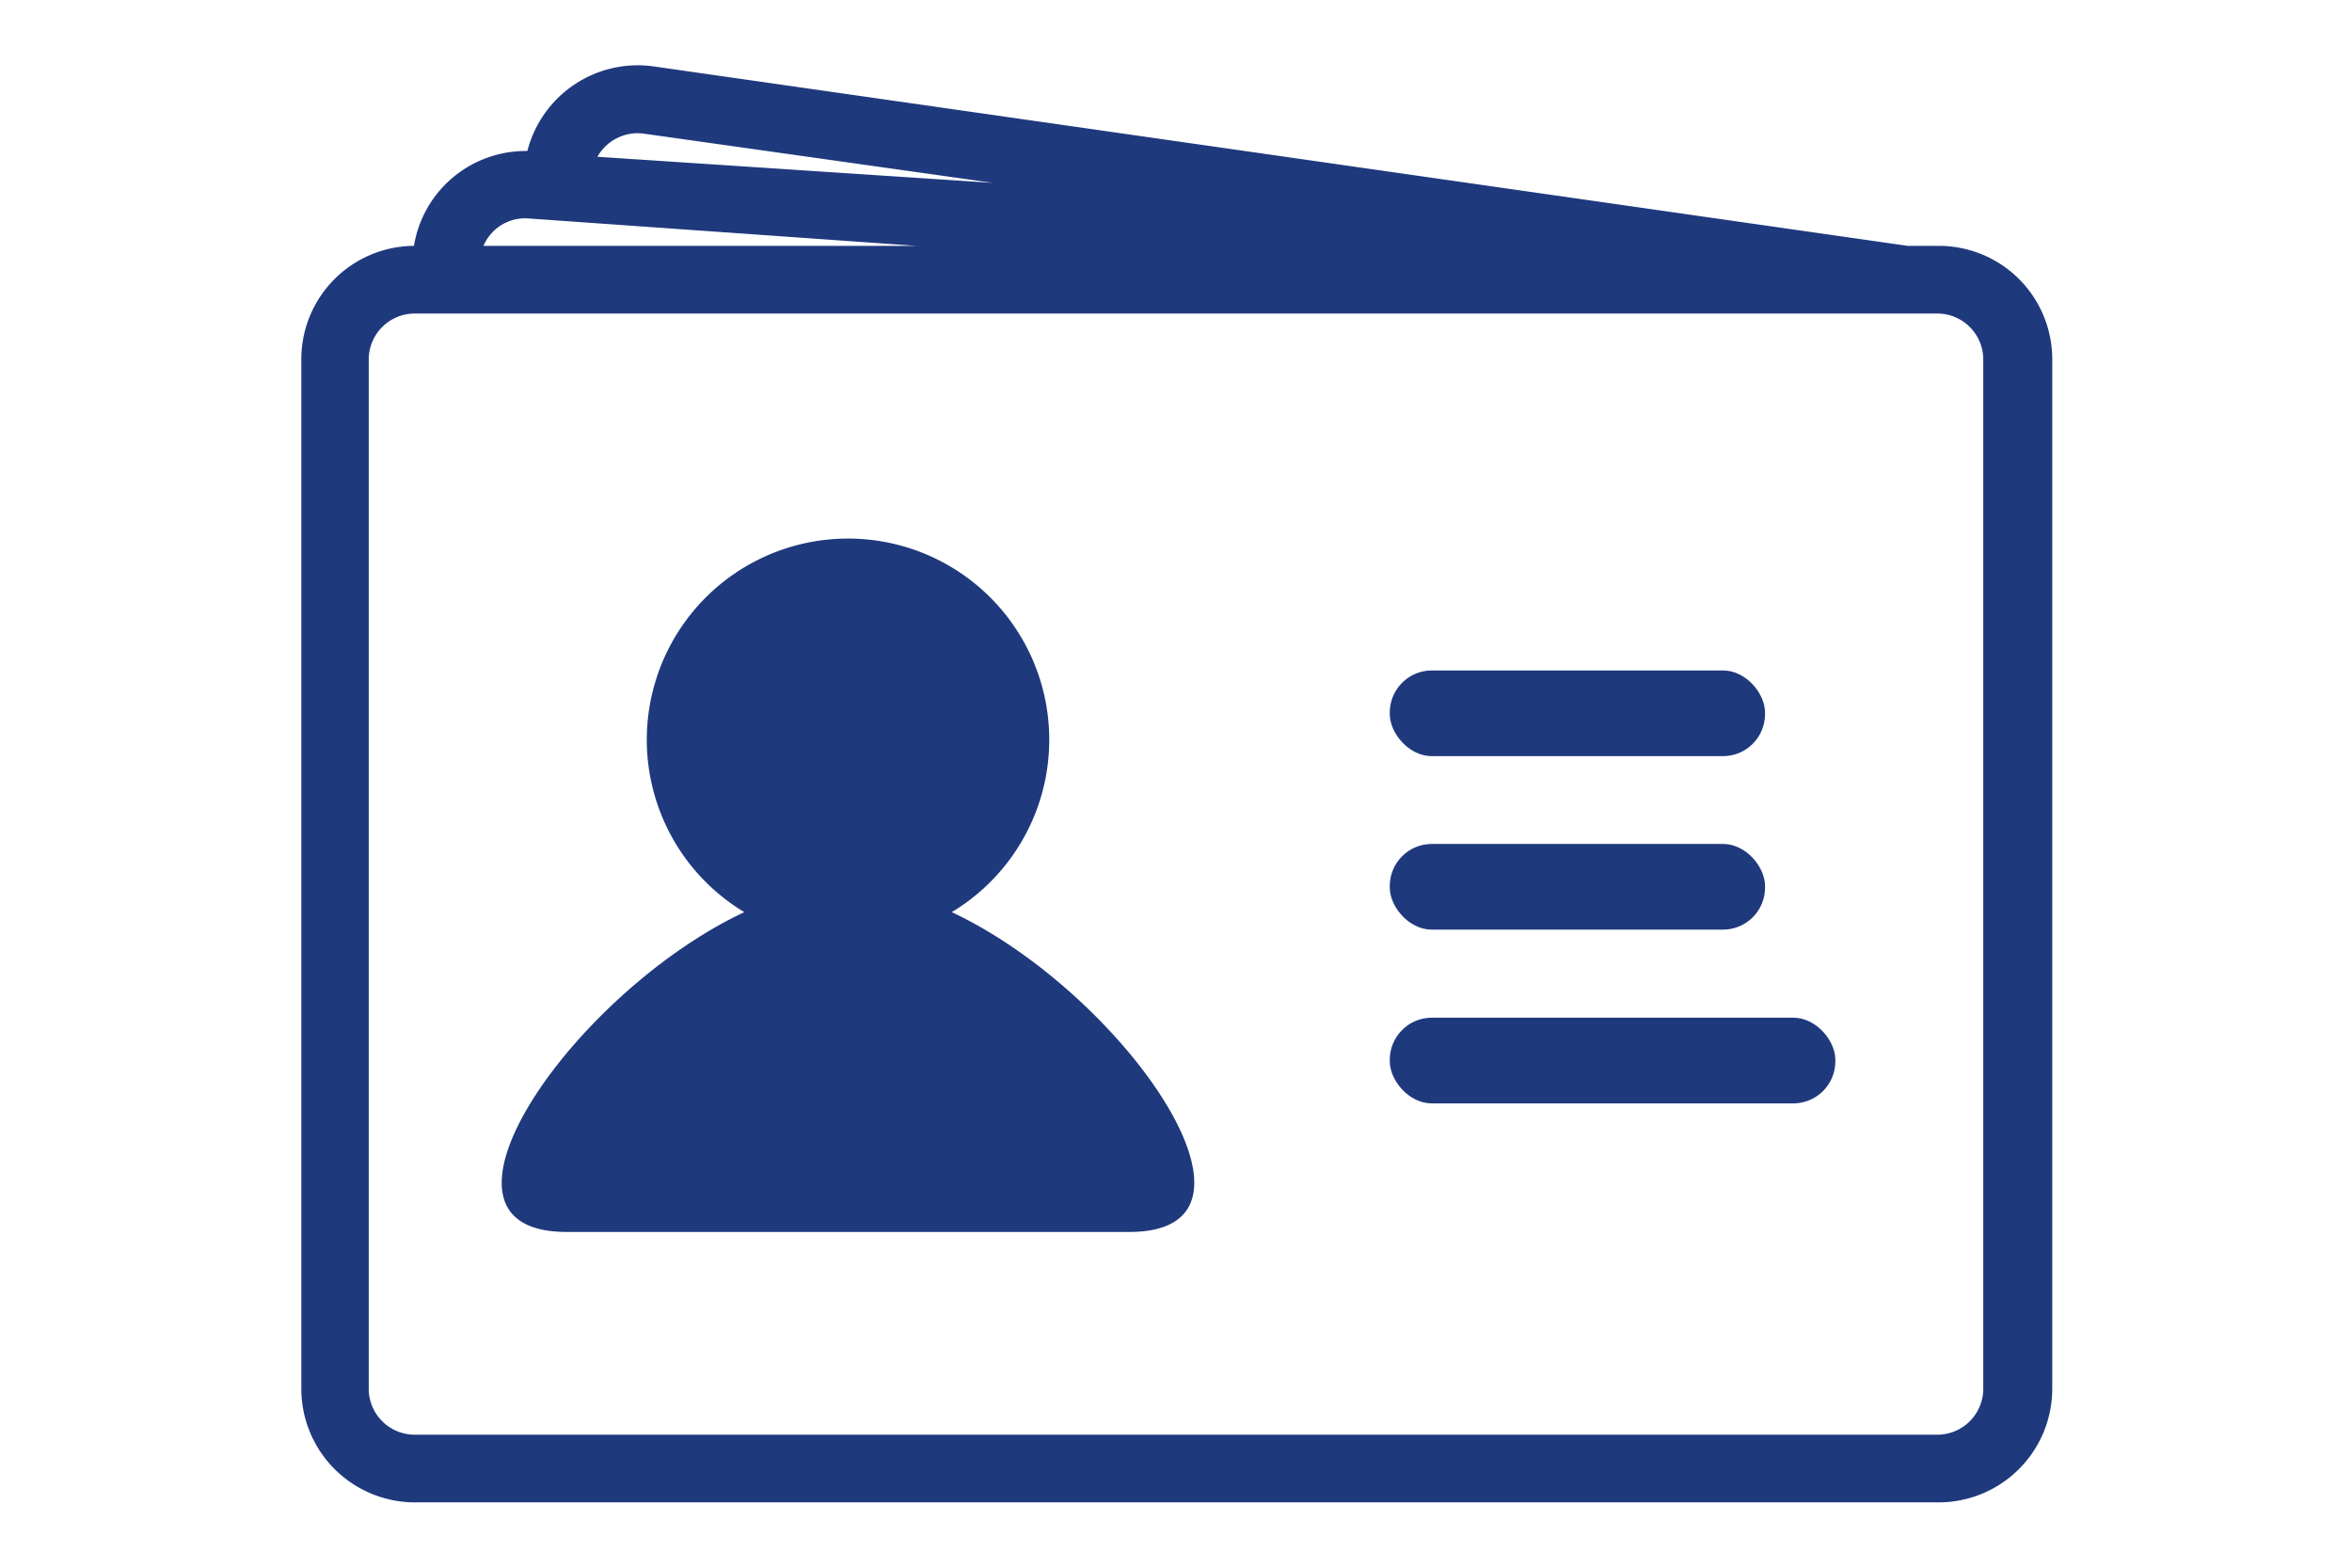
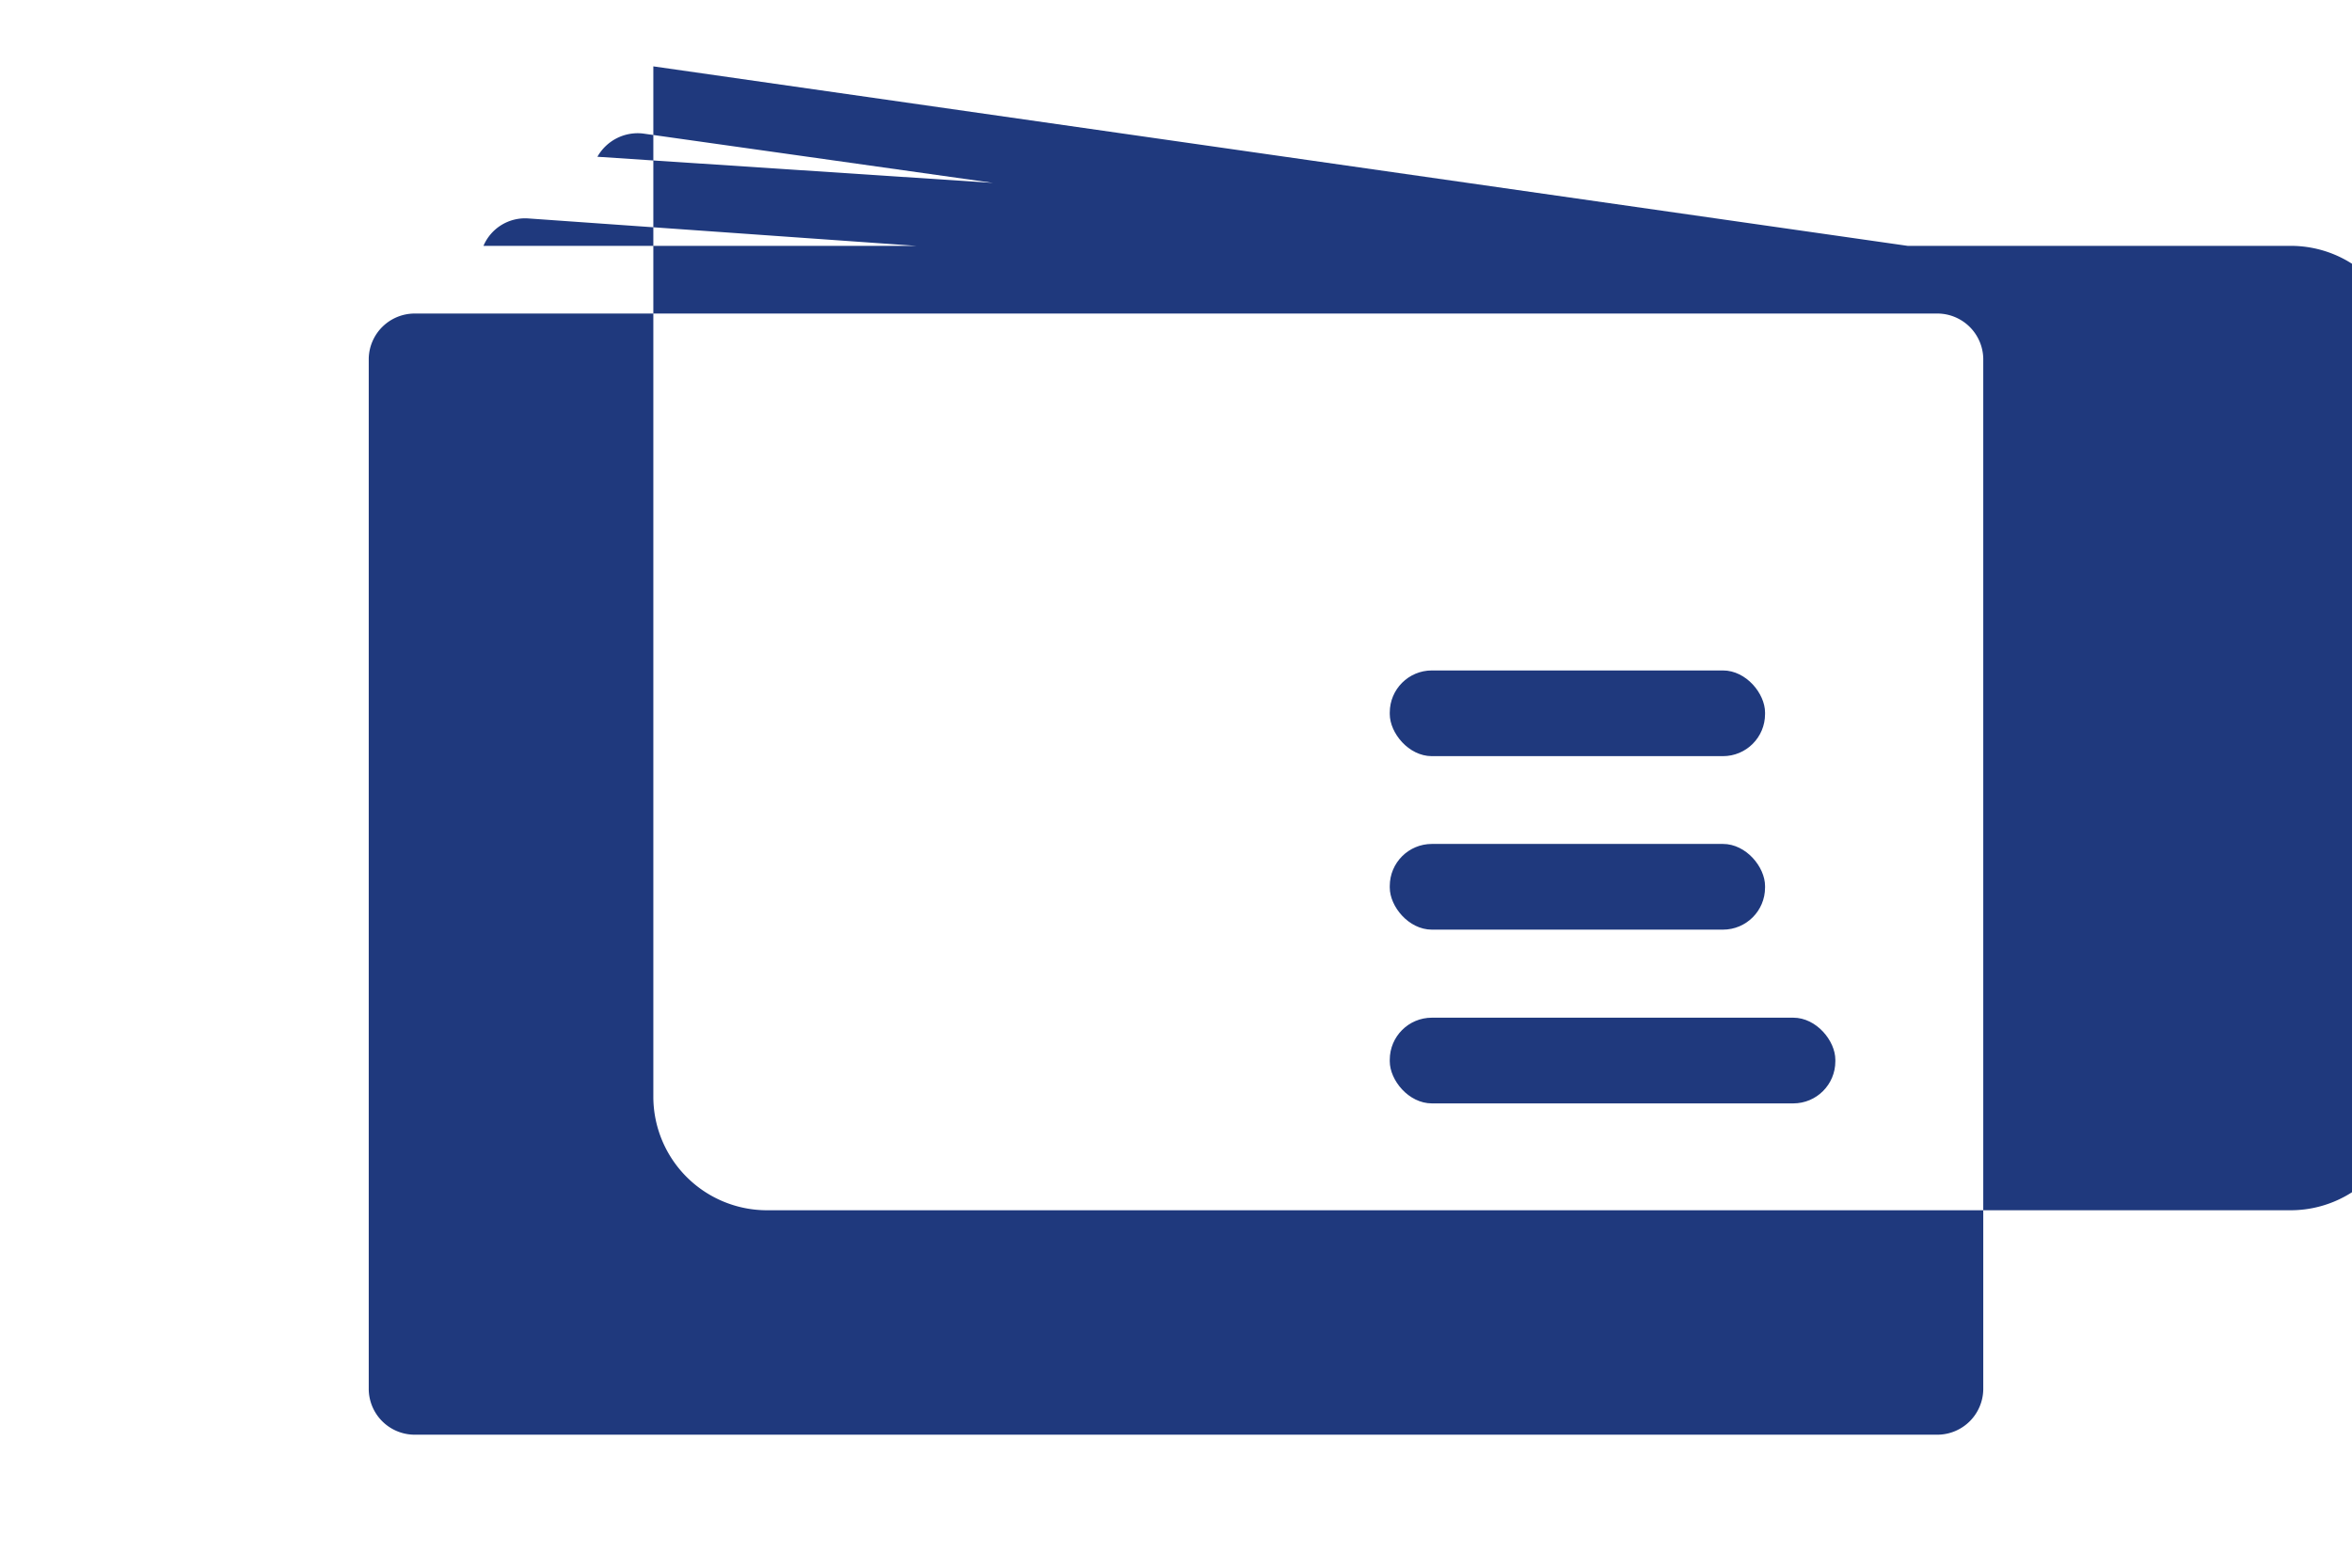
<svg xmlns="http://www.w3.org/2000/svg" width="90px" height="60px" viewBox="0 0 90 60">
  <defs>
    <style>.cls-1{fill:#1f397d}.cls-2{fill:none}</style>
  </defs>
-   <path class="cls-1" d="M36.42 34.91a7.7 7.7 0 1 0-7.94 0c-6.57 3.09-12.93 12.24-6.8 12.24h21.54c6.12 0-.22-9.15-6.8-12.24Z" />
  <rect class="cls-1" x="53.18" y="25.66" width="14.36" height="3.28" rx="1.61" />
  <rect class="cls-1" x="53.18" y="32.3" width="14.36" height="3.28" rx="1.61" />
  <rect class="cls-1" x="53.18" y="38.95" width="17.05" height="3.28" rx="1.61" />
  <path class="cls-2" d="M38 7 24.6 5.11a1.77 1.77 0 0 0-1.74.89ZM35.07 9.41 20.21 8.36a1.73 1.73 0 0 0-1.71 1.05ZM74.15 12h-58.3a1.76 1.76 0 0 0-1.74 1.72v39.46a1.76 1.76 0 0 0 1.74 1.73h58.3a1.76 1.76 0 0 0 1.74-1.73V13.72A1.76 1.76 0 0 0 74.15 12Z" />
-   <path class="cls-1" d="M74.15 9.41H73L25 2.54a4.36 4.36 0 0 0-4.82 3.24 4.33 4.33 0 0 0-4.34 3.63 4.34 4.34 0 0 0-4.31 4.31v39.46a4.35 4.35 0 0 0 4.35 4.32h58.3a4.35 4.35 0 0 0 4.35-4.32V13.72a4.34 4.34 0 0 0-4.38-4.31ZM24.6 5.11 38 7 22.86 6a1.77 1.77 0 0 1 1.74-.89Zm-4.39 3.25 14.86 1.05H18.5a1.73 1.73 0 0 1 1.71-1.05Zm55.68 44.82a1.76 1.76 0 0 1-1.74 1.73h-58.3a1.76 1.76 0 0 1-1.74-1.73V13.72A1.76 1.76 0 0 1 15.85 12h58.3a1.76 1.76 0 0 1 1.74 1.72Z" />
+   <path class="cls-1" d="M74.15 9.41H73L25 2.54v39.46a4.35 4.35 0 0 0 4.35 4.32h58.3a4.35 4.35 0 0 0 4.35-4.32V13.72a4.34 4.34 0 0 0-4.38-4.31ZM24.6 5.11 38 7 22.86 6a1.77 1.77 0 0 1 1.74-.89Zm-4.39 3.25 14.86 1.05H18.5a1.73 1.73 0 0 1 1.71-1.05Zm55.68 44.82a1.76 1.76 0 0 1-1.74 1.73h-58.3a1.76 1.76 0 0 1-1.74-1.73V13.72A1.76 1.76 0 0 1 15.85 12h58.3a1.76 1.76 0 0 1 1.74 1.72Z" />
</svg>